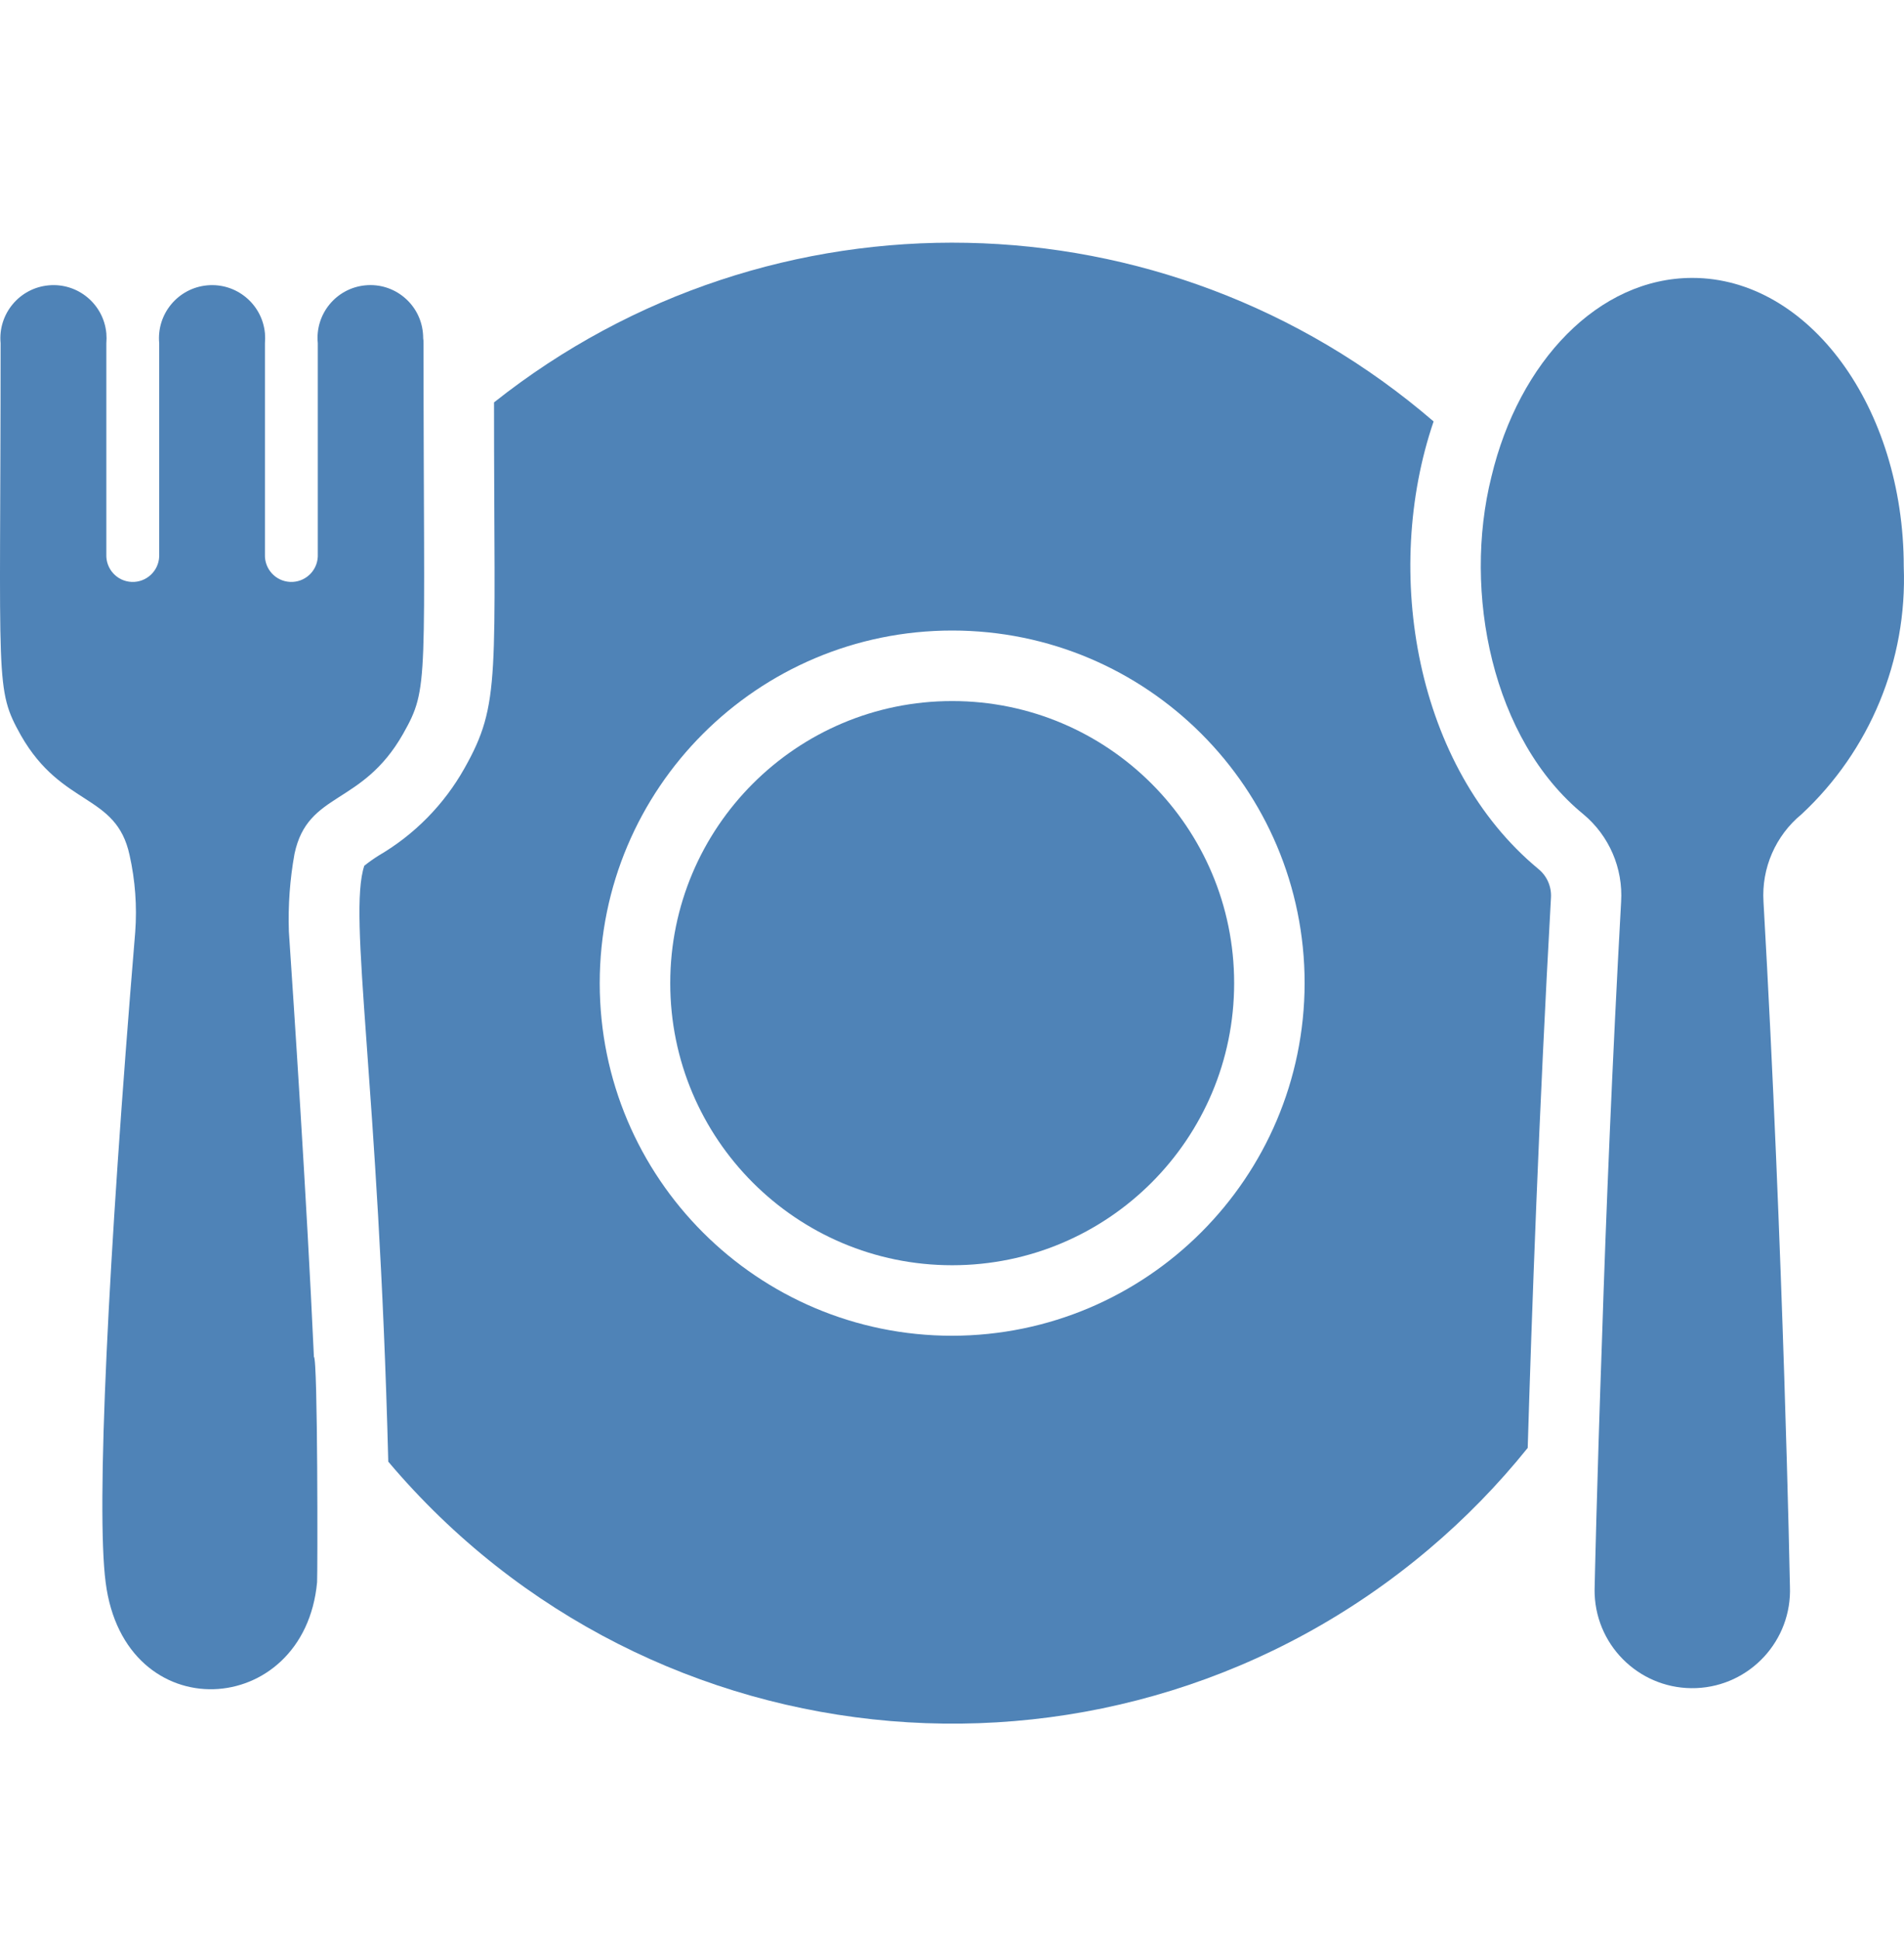
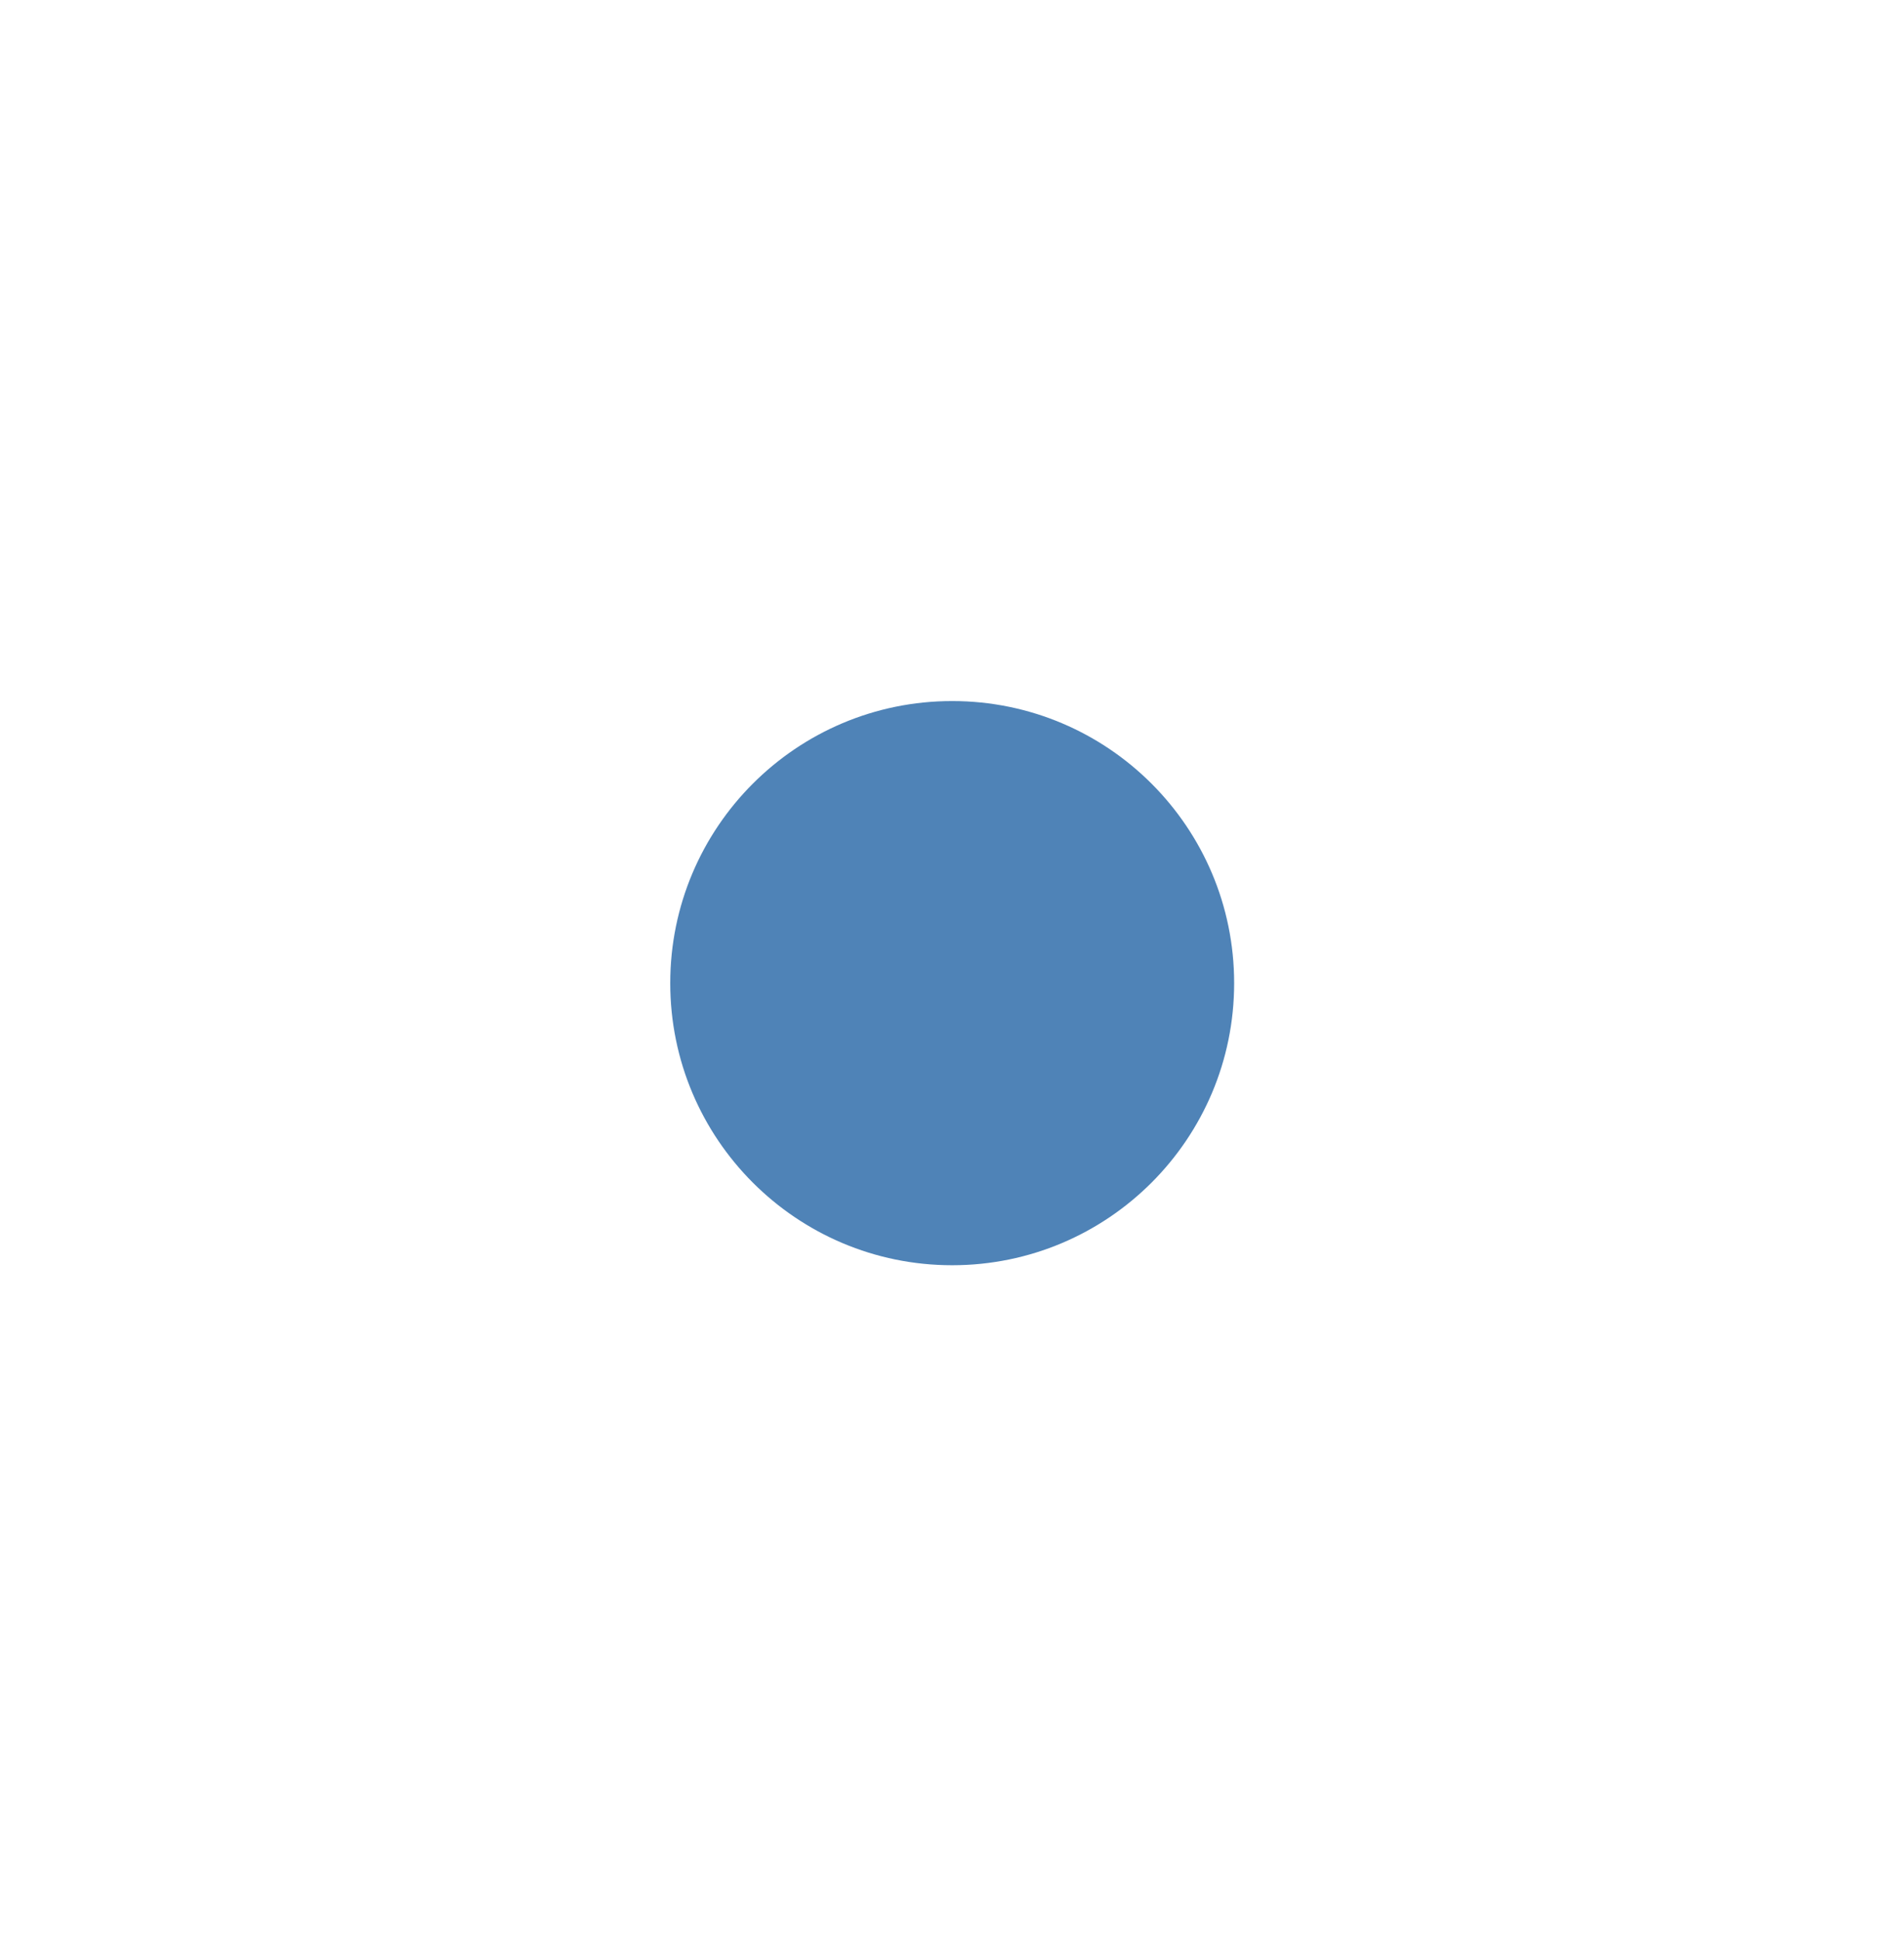
<svg xmlns="http://www.w3.org/2000/svg" width="54" height="55" viewBox="0 0 54 55" fill="none">
  <path d="M27.005 35.866C31.422 35.866 35.002 32.286 35.002 27.869C35.002 23.453 31.422 19.873 27.005 19.873C22.589 19.873 19.009 23.453 19.009 27.869C19.009 32.286 22.589 35.866 27.005 35.866Z" fill="#4F83B7" />
-   <path d="M53.993 16.065C54.095 18.714 53.036 21.276 51.094 23.082C50.357 23.687 49.956 24.609 50.015 25.561C50.585 35.566 50.765 44.972 50.765 44.972C50.826 46.501 49.637 47.791 48.108 47.853C46.578 47.914 45.289 46.725 45.227 45.196C45.224 45.121 45.224 45.047 45.227 44.972C45.227 44.972 45.287 42.133 45.437 37.905C45.547 34.457 45.727 30.079 45.977 25.561C46.035 24.611 45.638 23.691 44.907 23.082C42.315 20.963 41.482 16.782 42.298 13.516C43.078 10.247 45.337 7.878 47.996 7.878C51.304 7.878 53.993 11.547 53.993 16.065Z" fill="#4F83B7" />
-   <path d="M43.628 24.631C40.148 21.749 39.2 16.223 40.659 11.947C33.056 5.399 21.873 5.172 14.011 11.407C14.011 19.248 14.215 19.93 13.171 21.782C12.595 22.806 11.757 23.658 10.742 24.251C10.6 24.34 10.463 24.437 10.332 24.541C9.859 25.963 10.738 30.691 11.012 41.434C18.477 50.269 31.69 51.38 40.525 43.915C41.549 43.05 42.488 42.089 43.328 41.044C43.438 37.355 43.648 31.498 43.988 25.441C44.005 25.128 43.871 24.827 43.628 24.631ZM27.005 37.865C21.485 37.865 17.009 33.39 17.009 27.87C17.009 22.349 21.485 17.874 27.005 17.874C32.526 17.874 37.001 22.349 37.001 27.87C36.992 33.386 32.522 37.856 27.005 37.865Z" fill="#4F83B7" />
-   <path d="M11.432 20.803C10.262 22.862 8.733 22.422 8.353 24.201C8.221 24.93 8.168 25.67 8.193 26.41C8.323 28.349 8.693 33.867 8.903 38.465C9.015 38.465 9.009 44.679 8.993 44.852C8.633 48.74 3.525 49.05 2.996 44.852C2.726 42.783 3.056 35.816 3.835 26.42C3.889 25.69 3.835 24.956 3.675 24.241C3.296 22.482 1.766 22.892 0.597 20.853C-0.155 19.506 0.017 19.485 0.017 9.728C-0.06 8.9 0.549 8.166 1.377 8.089C2.205 8.011 2.939 8.62 3.016 9.448C3.024 9.541 3.024 9.635 3.016 9.728V15.715C2.999 16.129 3.32 16.479 3.734 16.496C4.148 16.513 4.498 16.191 4.515 15.777C4.516 15.756 4.516 15.736 4.515 15.715V9.728C4.438 8.9 5.047 8.166 5.875 8.089C6.703 8.012 7.437 8.62 7.514 9.448C7.522 9.541 7.522 9.635 7.514 9.728V15.715C7.497 16.129 7.818 16.479 8.232 16.496C8.646 16.513 8.996 16.191 9.013 15.777C9.014 15.757 9.014 15.736 9.013 15.715V9.728C8.931 8.905 9.532 8.171 10.355 8.089C11.178 8.006 11.912 8.607 11.994 9.43C11.999 9.479 12.002 9.529 12.002 9.578V9.588C12.01 9.634 12.013 9.681 12.012 9.728C12.012 19.431 12.185 19.467 11.432 20.803Z" fill="#4F83B7" />
</svg>